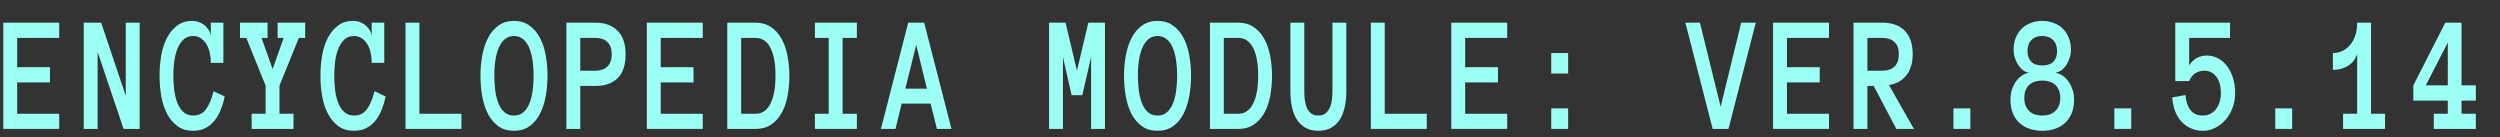
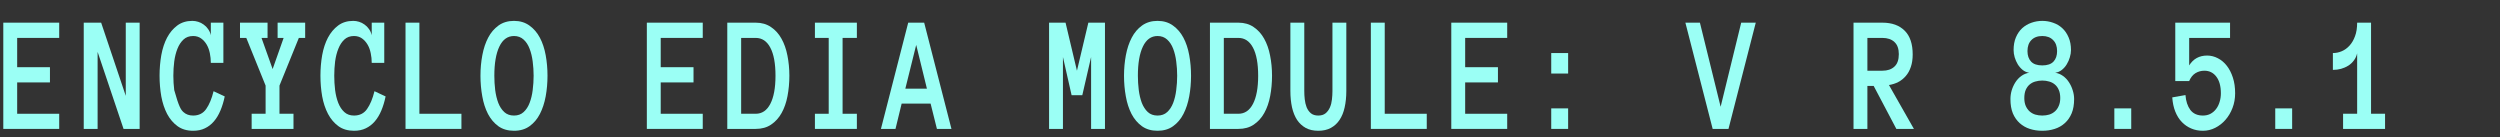
<svg xmlns="http://www.w3.org/2000/svg" width="91" height="5" viewBox="0 0 91 5" fill="none">
  <rect x="0" y="0" width="91" height="5" fill="#333333" stroke="none" />
  <path d="M2.155 4.692H0.12V0.825H2.155V1.38H0.625V2.446H1.818V3H0.625V4.141H2.155V4.692Z" fill="#9BFFF5" />
  <path d="M5.083 4.692H4.497L3.553 1.889V4.692H3.048V0.825H3.682L4.578 3.489V0.825H5.083V4.692Z" fill="#9BFFF5" />
-   <path d="M8.18 3.51C8.141 3.7 8.088 3.871 8.023 4.025C7.958 4.18 7.879 4.311 7.784 4.42C7.692 4.528 7.583 4.612 7.457 4.671C7.334 4.731 7.191 4.76 7.03 4.76C6.807 4.76 6.619 4.705 6.464 4.594C6.309 4.482 6.183 4.333 6.083 4.147C5.986 3.959 5.915 3.746 5.871 3.507C5.829 3.266 5.808 3.016 5.808 2.757C5.808 2.499 5.829 2.249 5.871 2.008C5.915 1.767 5.985 1.554 6.081 1.371C6.179 1.187 6.302 1.04 6.452 0.929C6.602 0.817 6.785 0.76 7.001 0.76C7.071 0.76 7.142 0.771 7.213 0.793C7.285 0.815 7.351 0.848 7.413 0.894C7.475 0.937 7.529 0.991 7.574 1.057C7.622 1.122 7.655 1.197 7.674 1.282V0.825H8.131V2.289H7.674C7.674 2.169 7.662 2.05 7.638 1.934C7.613 1.815 7.574 1.71 7.521 1.62C7.467 1.529 7.399 1.455 7.318 1.397C7.237 1.34 7.141 1.311 7.03 1.311C6.887 1.311 6.77 1.354 6.679 1.439C6.588 1.524 6.514 1.635 6.459 1.774C6.404 1.912 6.365 2.067 6.342 2.239C6.321 2.411 6.31 2.583 6.31 2.757C6.31 2.931 6.321 3.105 6.342 3.279C6.365 3.453 6.403 3.609 6.457 3.747C6.51 3.883 6.584 3.994 6.676 4.079C6.769 4.164 6.887 4.206 7.03 4.206C7.237 4.206 7.395 4.126 7.506 3.966C7.618 3.806 7.708 3.591 7.774 3.32L8.18 3.51Z" fill="#9BFFF5" />
+   <path d="M8.18 3.51C8.141 3.7 8.088 3.871 8.023 4.025C7.958 4.18 7.879 4.311 7.784 4.42C7.692 4.528 7.583 4.612 7.457 4.671C7.334 4.731 7.191 4.76 7.03 4.76C6.807 4.76 6.619 4.705 6.464 4.594C6.309 4.482 6.183 4.333 6.083 4.147C5.986 3.959 5.915 3.746 5.871 3.507C5.829 3.266 5.808 3.016 5.808 2.757C5.808 2.499 5.829 2.249 5.871 2.008C5.915 1.767 5.985 1.554 6.081 1.371C6.179 1.187 6.302 1.04 6.452 0.929C6.602 0.817 6.785 0.76 7.001 0.76C7.071 0.76 7.142 0.771 7.213 0.793C7.285 0.815 7.351 0.848 7.413 0.894C7.475 0.937 7.529 0.991 7.574 1.057C7.622 1.122 7.655 1.197 7.674 1.282V0.825H8.131V2.289H7.674C7.674 2.169 7.662 2.05 7.638 1.934C7.613 1.815 7.574 1.71 7.521 1.62C7.467 1.529 7.399 1.455 7.318 1.397C7.237 1.34 7.141 1.311 7.03 1.311C6.887 1.311 6.77 1.354 6.679 1.439C6.588 1.524 6.514 1.635 6.459 1.774C6.404 1.912 6.365 2.067 6.342 2.239C6.321 2.411 6.31 2.583 6.31 2.757C6.31 2.931 6.321 3.105 6.342 3.279C6.51 3.883 6.584 3.994 6.676 4.079C6.769 4.164 6.887 4.206 7.03 4.206C7.237 4.206 7.395 4.126 7.506 3.966C7.618 3.806 7.708 3.591 7.774 3.32L8.18 3.51Z" fill="#9BFFF5" />
  <path d="M11.108 1.38H10.878L10.173 3.116V4.141H10.683V4.692H9.16V4.141H9.668V3.116L8.965 1.38H8.736V0.825H9.739V1.38H9.519L9.924 2.514L10.324 1.38H10.105V0.825H11.108V1.38Z" fill="#9BFFF5" />
  <path d="M14.036 3.51C13.997 3.7 13.945 3.871 13.88 4.025C13.815 4.18 13.735 4.311 13.641 4.42C13.548 4.528 13.439 4.612 13.314 4.671C13.19 4.731 13.048 4.76 12.886 4.76C12.664 4.76 12.475 4.705 12.32 4.594C12.166 4.482 12.039 4.333 11.94 4.147C11.842 3.959 11.771 3.746 11.727 3.507C11.685 3.266 11.664 3.016 11.664 2.757C11.664 2.499 11.685 2.249 11.727 2.008C11.771 1.767 11.841 1.554 11.937 1.371C12.035 1.187 12.159 1.04 12.308 0.929C12.458 0.817 12.641 0.76 12.857 0.76C12.927 0.76 12.998 0.771 13.07 0.793C13.141 0.815 13.208 0.848 13.27 0.894C13.332 0.937 13.385 0.991 13.431 1.057C13.478 1.122 13.511 1.197 13.531 1.282V0.825H13.987V2.289H13.531C13.531 2.169 13.519 2.05 13.494 1.934C13.47 1.815 13.431 1.71 13.377 1.62C13.323 1.529 13.256 1.455 13.175 1.397C13.093 1.34 12.997 1.311 12.886 1.311C12.743 1.311 12.626 1.354 12.535 1.439C12.444 1.524 12.371 1.635 12.316 1.774C12.26 1.912 12.221 2.067 12.198 2.239C12.177 2.411 12.167 2.583 12.167 2.757C12.167 2.931 12.177 3.105 12.198 3.279C12.221 3.453 12.259 3.609 12.313 3.747C12.367 3.883 12.44 3.994 12.533 4.079C12.625 4.164 12.743 4.206 12.886 4.206C13.093 4.206 13.252 4.126 13.362 3.966C13.475 3.806 13.564 3.591 13.631 3.32L14.036 3.51Z" fill="#9BFFF5" />
  <path d="M16.796 4.692H14.761V0.825H15.266V4.141H16.796V4.692Z" fill="#9BFFF5" />
  <path d="M17.489 2.757C17.489 2.499 17.511 2.249 17.557 2.008C17.602 1.767 17.673 1.554 17.769 1.371C17.865 1.187 17.991 1.04 18.145 0.929C18.301 0.817 18.489 0.76 18.709 0.76C18.928 0.76 19.115 0.817 19.27 0.929C19.426 1.04 19.553 1.187 19.651 1.371C19.748 1.554 19.819 1.767 19.863 2.008C19.907 2.249 19.929 2.499 19.929 2.757C19.929 3.016 19.907 3.266 19.863 3.507C19.819 3.746 19.749 3.959 19.653 4.147C19.557 4.333 19.431 4.482 19.275 4.594C19.12 4.705 18.932 4.76 18.709 4.76C18.486 4.76 18.296 4.705 18.14 4.594C17.986 4.482 17.86 4.333 17.762 4.147C17.666 3.959 17.597 3.746 17.555 3.507C17.511 3.266 17.489 3.016 17.489 2.757ZM17.994 2.757C17.994 2.931 18.004 3.105 18.025 3.279C18.048 3.453 18.086 3.609 18.138 3.747C18.191 3.883 18.264 3.994 18.355 4.079C18.448 4.164 18.566 4.206 18.709 4.206C18.852 4.206 18.969 4.164 19.06 4.079C19.153 3.994 19.225 3.883 19.277 3.747C19.331 3.609 19.368 3.453 19.39 3.279C19.412 3.105 19.424 2.931 19.424 2.757C19.424 2.583 19.412 2.411 19.39 2.239C19.368 2.067 19.331 1.912 19.277 1.774C19.225 1.635 19.152 1.524 19.058 1.439C18.965 1.354 18.849 1.311 18.709 1.311C18.476 1.311 18.299 1.439 18.177 1.694C18.055 1.948 17.994 2.303 17.994 2.757Z" fill="#9BFFF5" />
-   <path d="M22.772 1.981C22.772 2.368 22.675 2.657 22.481 2.846C22.288 3.034 22.018 3.128 21.671 3.128H21.122V4.692H20.617V0.825H21.666C22.016 0.825 22.288 0.923 22.481 1.119C22.675 1.312 22.772 1.6 22.772 1.981ZM22.267 1.972C22.267 1.775 22.213 1.626 22.105 1.528C22 1.429 21.855 1.38 21.671 1.38H21.122V2.574H21.671C21.855 2.574 22 2.524 22.105 2.425C22.213 2.327 22.267 2.176 22.267 1.972Z" fill="#9BFFF5" />
  <path d="M25.58 4.692H23.545V0.825H25.58V1.38H24.05V2.446H25.244V3H24.05V4.141H25.58V4.692Z" fill="#9BFFF5" />
  <path d="M28.733 2.757C28.733 3.016 28.71 3.263 28.665 3.498C28.621 3.731 28.549 3.937 28.45 4.114C28.352 4.29 28.225 4.43 28.069 4.535C27.915 4.64 27.727 4.692 27.508 4.692H26.473V0.825H27.508C27.724 0.825 27.91 0.879 28.064 0.985C28.221 1.09 28.347 1.23 28.445 1.406C28.544 1.582 28.617 1.786 28.662 2.02C28.709 2.253 28.733 2.499 28.733 2.757ZM28.228 2.757C28.228 2.311 28.165 1.97 28.04 1.735C27.915 1.498 27.737 1.38 27.508 1.38H26.978V4.141H27.508C27.737 4.141 27.915 4.021 28.04 3.78C28.165 3.539 28.228 3.198 28.228 2.757Z" fill="#9BFFF5" />
  <path d="M31.19 4.692H29.663V4.141H30.165V1.38H29.663V0.825H31.19V1.38H30.67V4.141H31.19V4.692Z" fill="#9BFFF5" />
  <path d="M34.104 4.692L33.874 3.771H32.82L32.596 4.692H32.066L33.059 0.825H33.64L34.633 4.692H34.104ZM32.954 3.228H33.74L33.35 1.634L32.954 3.228Z" fill="#9BFFF5" />
  <path d="M40.221 4.692H39.716V2.076L39.396 3.465H39.006L38.691 2.076V4.692H38.186V0.825H38.786L39.201 2.574L39.616 0.825H40.221V4.692Z" fill="#9BFFF5" />
  <path d="M40.914 2.757C40.914 2.499 40.937 2.249 40.982 2.008C41.028 1.767 41.099 1.554 41.195 1.371C41.291 1.187 41.416 1.04 41.57 0.929C41.727 0.817 41.914 0.76 42.134 0.76C42.354 0.76 42.541 0.817 42.695 0.929C42.852 1.04 42.978 1.187 43.076 1.371C43.174 1.554 43.244 1.767 43.288 2.008C43.332 2.249 43.354 2.499 43.354 2.757C43.354 3.016 43.332 3.266 43.288 3.507C43.244 3.746 43.175 3.959 43.078 4.147C42.983 4.333 42.856 4.482 42.7 4.594C42.546 4.705 42.357 4.76 42.134 4.76C41.911 4.76 41.722 4.705 41.566 4.594C41.411 4.482 41.285 4.333 41.187 4.147C41.091 3.959 41.022 3.746 40.98 3.507C40.936 3.266 40.914 3.016 40.914 2.757ZM41.419 2.757C41.419 2.931 41.43 3.105 41.451 3.279C41.474 3.453 41.511 3.609 41.563 3.747C41.617 3.883 41.689 3.994 41.78 4.079C41.873 4.164 41.991 4.206 42.134 4.206C42.277 4.206 42.394 4.164 42.486 4.079C42.578 3.994 42.651 3.883 42.703 3.747C42.756 3.609 42.794 3.453 42.815 3.279C42.838 3.105 42.849 2.931 42.849 2.757C42.849 2.583 42.838 2.411 42.815 2.239C42.794 2.067 42.756 1.912 42.703 1.774C42.651 1.635 42.577 1.524 42.483 1.439C42.39 1.354 42.274 1.311 42.134 1.311C41.901 1.311 41.724 1.439 41.602 1.694C41.48 1.948 41.419 2.303 41.419 2.757Z" fill="#9BFFF5" />
  <path d="M46.302 2.757C46.302 3.016 46.279 3.263 46.234 3.498C46.19 3.731 46.118 3.937 46.019 4.114C45.921 4.29 45.794 4.43 45.638 4.535C45.484 4.64 45.297 4.692 45.077 4.692H44.042V0.825H45.077C45.293 0.825 45.479 0.879 45.633 0.985C45.789 1.09 45.916 1.23 46.014 1.406C46.113 1.582 46.186 1.786 46.231 2.02C46.278 2.253 46.302 2.499 46.302 2.757ZM45.797 2.757C45.797 2.311 45.734 1.97 45.609 1.735C45.484 1.498 45.306 1.38 45.077 1.38H44.547V4.141H45.077C45.306 4.141 45.484 4.021 45.609 3.78C45.734 3.539 45.797 3.198 45.797 2.757Z" fill="#9BFFF5" />
  <path d="M49.006 3.314C49.006 3.534 48.985 3.732 48.945 3.91C48.906 4.088 48.844 4.24 48.759 4.366C48.676 4.491 48.57 4.587 48.442 4.657C48.313 4.726 48.161 4.76 47.986 4.76C47.808 4.76 47.656 4.726 47.529 4.657C47.404 4.587 47.299 4.491 47.214 4.366C47.132 4.24 47.07 4.087 47.029 3.907C46.99 3.727 46.97 3.528 46.97 3.308V0.825H47.476V3.314C47.476 3.411 47.481 3.512 47.493 3.617C47.504 3.719 47.527 3.815 47.561 3.904C47.597 3.993 47.649 4.066 47.717 4.123C47.785 4.179 47.875 4.206 47.986 4.206C48.095 4.206 48.183 4.179 48.252 4.123C48.32 4.066 48.373 3.994 48.41 3.907C48.448 3.82 48.472 3.724 48.483 3.62C48.495 3.513 48.501 3.411 48.501 3.314V0.825H49.006V3.314Z" fill="#9BFFF5" />
  <path d="M51.934 4.692H49.899V0.825H50.404V4.141H51.934V4.692Z" fill="#9BFFF5" />
  <path d="M54.862 4.692H52.827V0.825H54.862V1.38H53.332V2.446H54.525V3H53.332V4.141H54.862V4.692Z" fill="#9BFFF5" />
  <path d="M57.08 2.677H56.465V1.931H57.08V2.677ZM57.08 4.692H56.465V3.945H57.08V4.692Z" fill="#9BFFF5" />
  <path d="M63.91 0.825L62.917 4.692H62.341L61.348 0.825H61.877L62.631 3.886L63.38 0.825H63.91Z" fill="#9BFFF5" />
-   <path d="M66.575 4.692H64.54V0.825H66.575V1.38H65.045V2.446H66.238V3H65.045V4.141H66.575V4.692Z" fill="#9BFFF5" />
  <path d="M69.666 4.692H69.027L68.202 3.128H67.973V4.692H67.468V0.825H68.517C68.867 0.825 69.138 0.923 69.332 1.119C69.526 1.312 69.622 1.6 69.622 1.981C69.622 2.151 69.6 2.301 69.556 2.431C69.514 2.56 69.453 2.67 69.374 2.763C69.295 2.856 69.204 2.93 69.098 2.985C68.994 3.039 68.881 3.075 68.758 3.095L69.666 4.692ZM69.117 1.972C69.117 1.775 69.064 1.626 68.956 1.528C68.85 1.429 68.704 1.38 68.517 1.38H67.973V2.574H68.517C68.704 2.574 68.85 2.524 68.956 2.425C69.064 2.327 69.117 2.176 69.117 1.972Z" fill="#9BFFF5" />
-   <path d="M71.721 4.692H71.106V3.945H71.721V4.692Z" fill="#9BFFF5" />
  <path d="M75.498 3.605C75.498 3.808 75.468 3.982 75.408 4.126C75.348 4.268 75.265 4.387 75.159 4.482C75.055 4.577 74.932 4.647 74.791 4.692C74.649 4.738 74.499 4.76 74.339 4.76C74.177 4.76 74.025 4.738 73.885 4.692C73.745 4.647 73.623 4.577 73.517 4.482C73.411 4.387 73.328 4.268 73.268 4.126C73.209 3.982 73.18 3.808 73.18 3.605C73.18 3.5 73.195 3.394 73.226 3.288C73.259 3.181 73.304 3.082 73.363 2.991C73.423 2.899 73.496 2.822 73.58 2.763C73.666 2.702 73.761 2.663 73.863 2.648C73.774 2.636 73.694 2.601 73.624 2.544C73.554 2.487 73.495 2.419 73.446 2.34C73.399 2.26 73.361 2.176 73.334 2.085C73.308 1.994 73.295 1.906 73.295 1.821C73.295 1.647 73.322 1.494 73.378 1.362C73.435 1.227 73.511 1.116 73.607 1.027C73.705 0.938 73.817 0.872 73.944 0.828C74.071 0.783 74.203 0.76 74.339 0.76C74.476 0.76 74.608 0.783 74.734 0.828C74.861 0.872 74.973 0.938 75.069 1.027C75.165 1.116 75.241 1.227 75.298 1.362C75.355 1.494 75.384 1.647 75.384 1.821C75.384 1.906 75.37 1.994 75.342 2.085C75.316 2.176 75.279 2.26 75.23 2.34C75.183 2.419 75.123 2.487 75.052 2.544C74.98 2.601 74.899 2.636 74.808 2.648C74.912 2.663 75.006 2.702 75.091 2.763C75.175 2.822 75.248 2.899 75.308 2.991C75.368 3.082 75.415 3.181 75.447 3.288C75.481 3.394 75.498 3.5 75.498 3.605ZM74.878 1.86C74.878 1.69 74.831 1.556 74.734 1.46C74.64 1.361 74.508 1.311 74.339 1.311C74.168 1.311 74.036 1.361 73.941 1.46C73.847 1.556 73.8 1.69 73.8 1.86C73.8 2.021 73.844 2.149 73.932 2.242C74.019 2.335 74.155 2.381 74.339 2.381C74.523 2.381 74.659 2.335 74.747 2.242C74.835 2.149 74.878 2.021 74.878 1.86ZM74.993 3.569C74.993 3.453 74.975 3.354 74.939 3.273C74.905 3.192 74.858 3.127 74.798 3.077C74.738 3.026 74.669 2.989 74.591 2.968C74.512 2.944 74.429 2.932 74.339 2.932C74.25 2.932 74.165 2.944 74.085 2.968C74.007 2.989 73.938 3.026 73.878 3.077C73.819 3.127 73.772 3.192 73.736 3.273C73.702 3.354 73.685 3.453 73.685 3.569C73.685 3.678 73.702 3.773 73.736 3.854C73.772 3.935 73.819 4.002 73.878 4.055C73.938 4.108 74.007 4.147 74.085 4.171C74.165 4.194 74.25 4.206 74.339 4.206C74.429 4.206 74.512 4.194 74.591 4.171C74.669 4.147 74.738 4.108 74.798 4.055C74.858 4.002 74.905 3.935 74.939 3.854C74.975 3.773 74.993 3.678 74.993 3.569Z" fill="#9BFFF5" />
  <path d="M77.577 4.692H76.962V3.945H77.577V4.692Z" fill="#9BFFF5" />
  <path d="M81.359 3.394C81.359 3.584 81.328 3.762 81.264 3.928C81.201 4.094 81.115 4.239 81.006 4.363C80.898 4.486 80.774 4.582 80.632 4.654C80.491 4.725 80.342 4.76 80.186 4.76C80.033 4.76 79.891 4.733 79.761 4.677C79.631 4.622 79.516 4.543 79.417 4.44C79.319 4.338 79.24 4.211 79.18 4.061C79.12 3.911 79.084 3.739 79.07 3.545L79.551 3.46C79.567 3.683 79.627 3.863 79.729 4.002C79.834 4.138 79.986 4.206 80.186 4.206C80.288 4.206 80.379 4.185 80.459 4.144C80.54 4.101 80.609 4.042 80.664 3.969C80.721 3.896 80.764 3.81 80.793 3.711C80.824 3.613 80.84 3.507 80.84 3.394C80.84 3.136 80.784 2.934 80.674 2.79C80.565 2.646 80.42 2.574 80.239 2.574C80.124 2.574 80.016 2.603 79.917 2.662C79.82 2.722 79.742 2.818 79.686 2.95H79.18V0.825H81.174V1.38H79.686V2.381C79.835 2.142 80.053 2.022 80.34 2.022C80.476 2.022 80.606 2.055 80.73 2.12C80.854 2.183 80.962 2.274 81.055 2.393C81.147 2.509 81.221 2.653 81.276 2.822C81.332 2.992 81.359 3.183 81.359 3.394Z" fill="#9BFFF5" />
  <path d="M83.434 4.692H82.819V3.945H83.434V4.692Z" fill="#9BFFF5" />
  <path d="M86.816 4.692H85.288V4.141H85.8V1.942C85.778 2.039 85.738 2.125 85.681 2.2C85.626 2.275 85.558 2.339 85.478 2.39C85.4 2.439 85.312 2.478 85.215 2.505C85.119 2.531 85.02 2.544 84.917 2.544V1.931C85.028 1.931 85.135 1.909 85.239 1.865C85.345 1.82 85.439 1.752 85.522 1.661C85.605 1.57 85.672 1.457 85.722 1.32C85.775 1.182 85.8 1.017 85.8 0.825H86.306V4.141H86.816V4.692Z" fill="#9BFFF5" />
-   <path d="M90.12 4.692H88.59V4.141H89.1V3.661H87.845V3.107L89.009 0.825H89.6V3.107H90.12V3.661H89.6V4.141H90.12V4.692ZM89.1 3.107V1.548L88.299 3.107H89.1Z" fill="#9BFFF5" />
</svg>